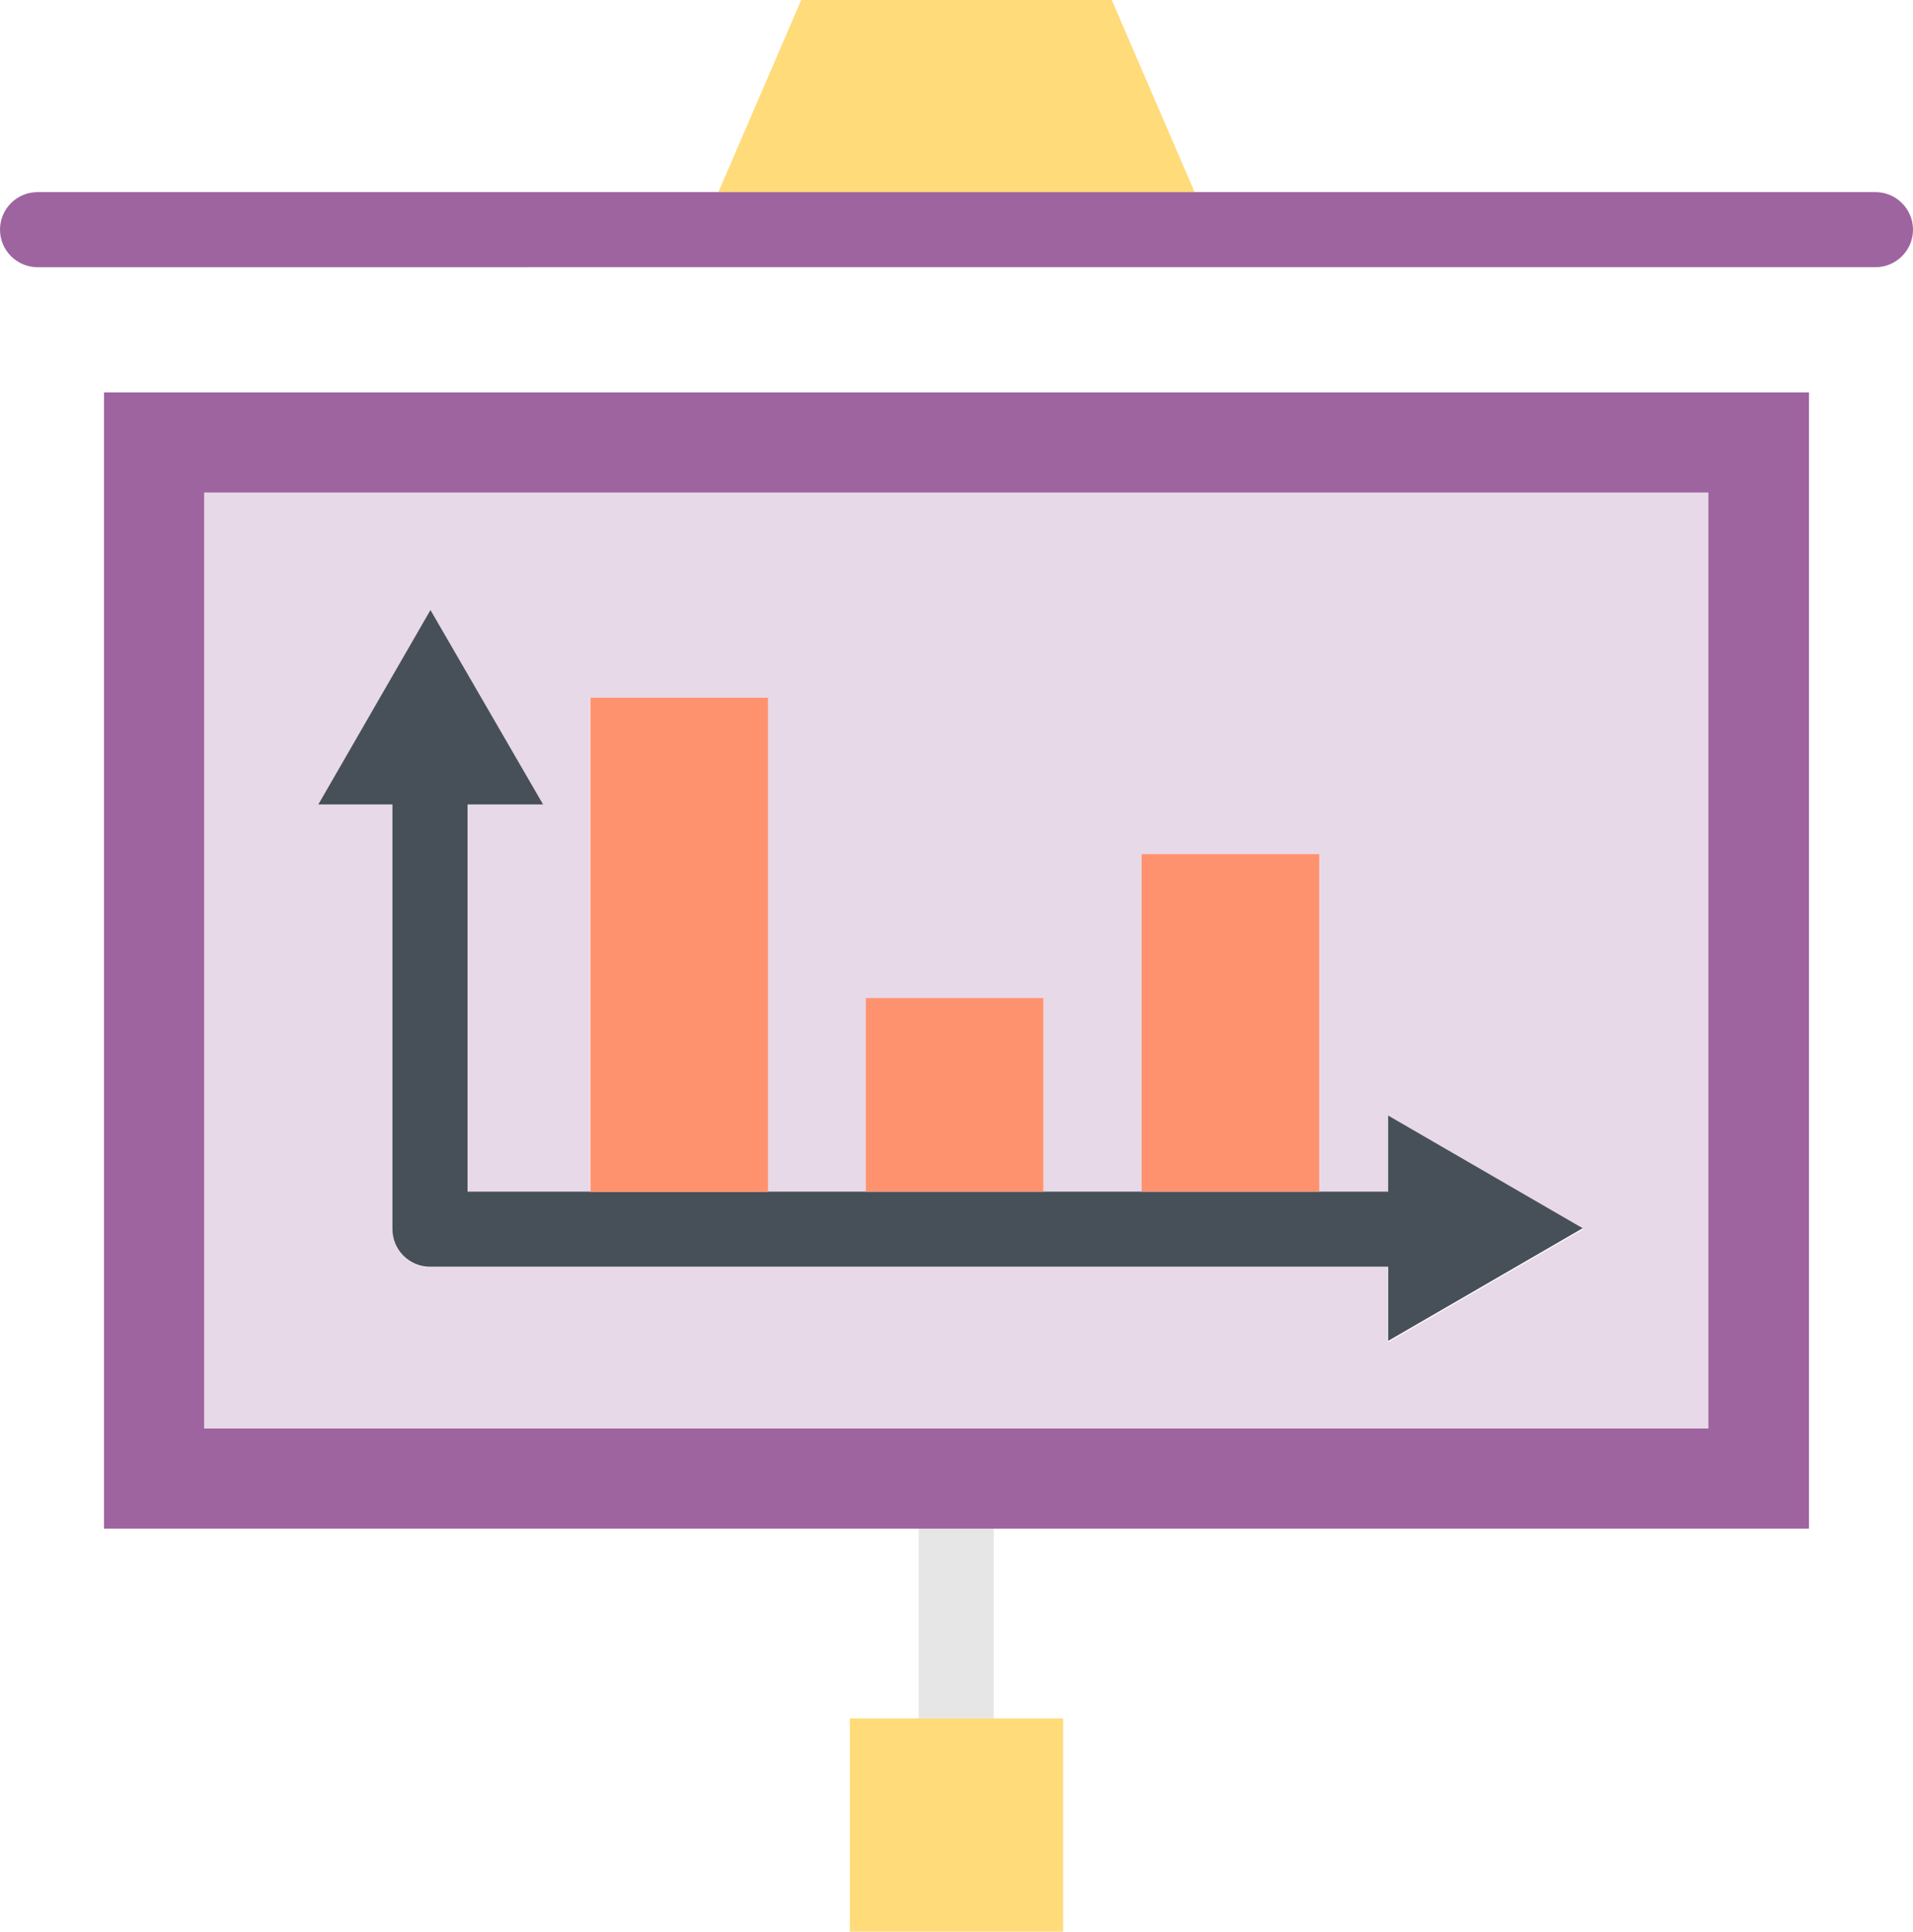
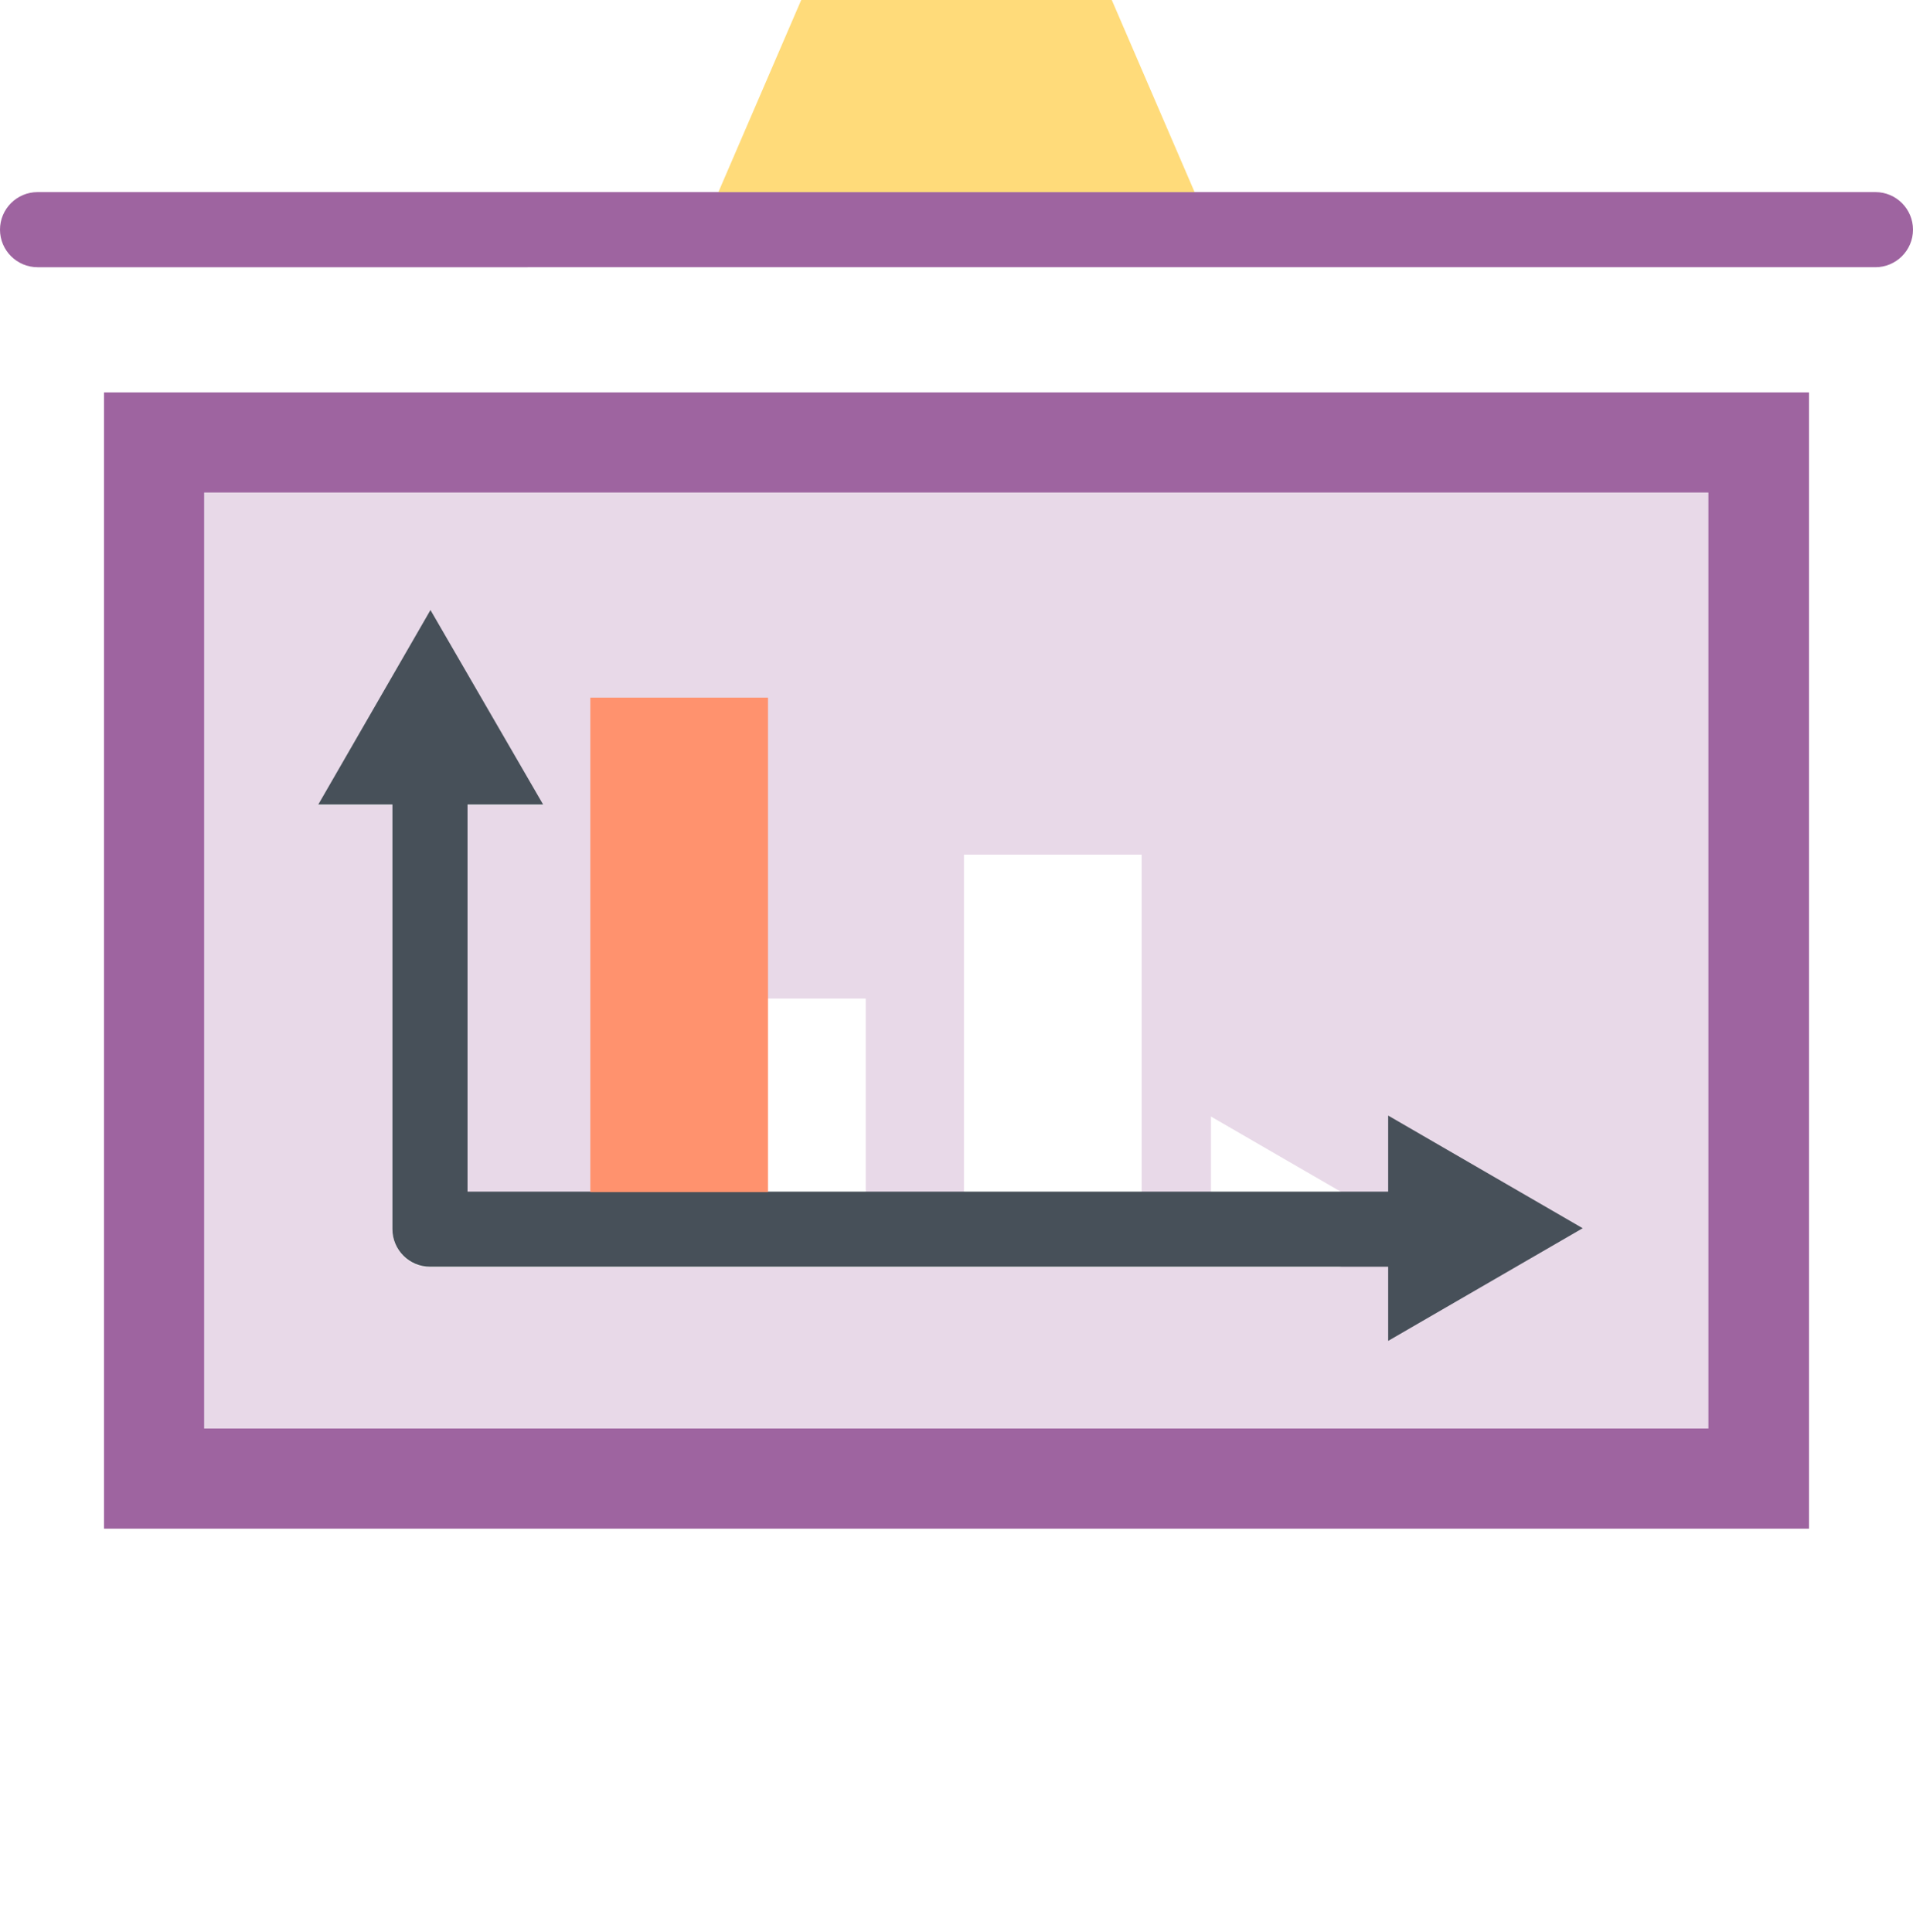
<svg xmlns="http://www.w3.org/2000/svg" id="_レイヤー_2" data-name="レイヤー 2" viewBox="0 0 39.73 40.12">
  <g id="_レイヤー_1-2" data-name="レイヤー 1">
    <g>
-       <path d="M35.48,10.23H4.24V29.67h31.24V10.23Zm-6.66,17.63v-1.54H8.93c-.43,0-.78-.35-.78-.78v-8.82h-1.54l2.33-4.04,2.34,4.04h-1.57v8.04h2.54V14.49h3.69v10.27h2.04v-4.02h3.69v4.02h2.04v-7.01h3.69v7.01h1.44v-1.57l4.04,2.34-4.04,2.34Z" fill="#e8d9e8" />
+       <path d="M35.48,10.23H4.24V29.67h31.24V10.23Zm-6.66,17.63v-1.54H8.93c-.43,0-.78-.35-.78-.78v-8.82h-1.54l2.33-4.04,2.34,4.04h-1.57v8.04h2.54V14.49v10.27h2.04v-4.02h3.69v4.02h2.04v-7.01h3.69v7.01h1.44v-1.57l4.04,2.34-4.04,2.34Z" fill="#e8d9e8" />
      <path d="M28.83,24.75H9.71v-8.04h1.57l-2.34-4.04-2.33,4.04h1.54v8.82c0,.43,.35,.78,.78,.78H28.83v1.54l4.04-2.34-4.04-2.34v1.57Z" fill="#475059" />
      <rect x="12.26" y="14.49" width="3.69" height="10.27" fill="#ff926e" />
-       <rect x="17.98" y="20.73" width="3.69" height="4.02" fill="#ff926e" />
-       <rect x="23.71" y="17.74" width="3.69" height="7.01" fill="#ff926e" />
      <path d="M39.73,4.77c0-.43-.35-.78-.78-.78H.78c-.43,0-.78,.35-.78,.78H0c0,.43,.35,.78,.78,.78H38.95c.43,0,.78-.35,.78-.78h0Z" fill="#9e64a0" />
      <polygon points="16.64 0 14.92 3.99 24.81 3.99 23.09 0 16.64 0" fill="#ffdb7a" />
-       <rect x="19.08" y="31.75" width="1.56" height="3.94" fill="#e6e6e6" />
      <path d="M2.16,8.15V31.75H37.57V8.15H2.16ZM35.48,29.67H4.24V10.23h31.24V29.67Z" fill="#9e64a0" />
-       <rect x="17.65" y="35.69" width="4.43" height="4.43" fill="#ffdb7a" />
    </g>
  </g>
</svg>